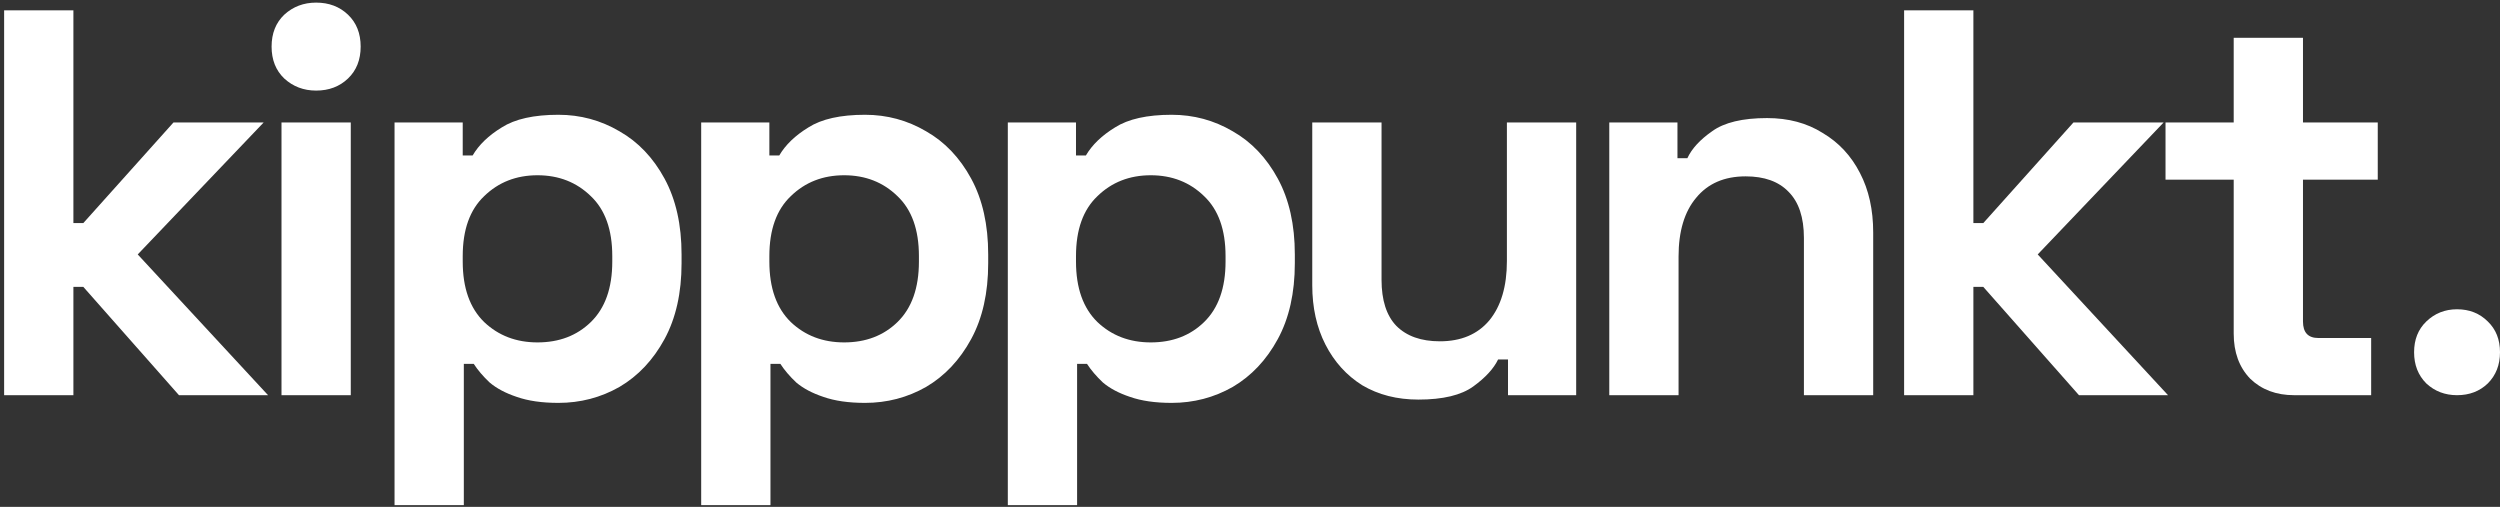
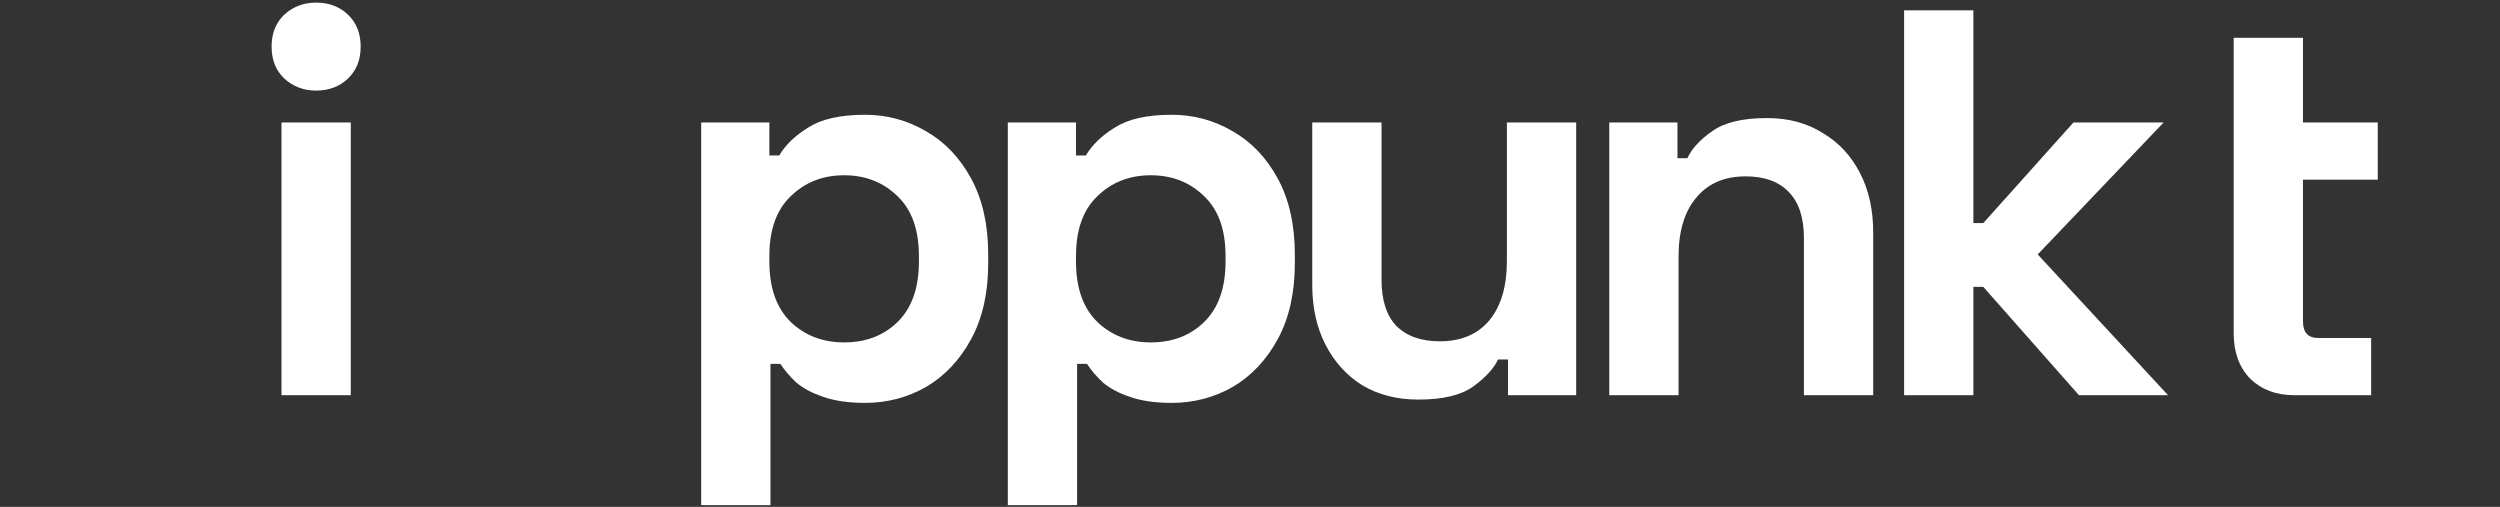
<svg xmlns="http://www.w3.org/2000/svg" width="291" height="59" viewBox="0 0 291 59" fill="none">
  <rect x="0" y="0" width="291" height="59" fill="#333333" stroke="none" />
-   <path d="M0.48 46V1.2H8.544V25.968H9.696L20.192 14.256H30.689L16.032 29.616L31.201 46H20.832L9.696 33.392H8.544V46H0.48Z" fill="white" />
  <path d="M32.766 46V14.256H40.83V46H32.766ZM36.797 10.544C35.347 10.544 34.109 10.075 33.086 9.136C32.104 8.197 31.613 6.96 31.613 5.424C31.613 3.888 32.104 2.651 33.086 1.712C34.109 0.773 35.347 0.304 36.797 0.304C38.291 0.304 39.528 0.773 40.51 1.712C41.491 2.651 41.981 3.888 41.981 5.424C41.981 6.96 41.491 8.197 40.51 9.136C39.528 10.075 38.291 10.544 36.797 10.544Z" fill="white" />
-   <path d="M45.925 58.8V14.256H53.861V18.096H55.014C55.739 16.859 56.87 15.771 58.406 14.832C59.941 13.851 62.139 13.36 64.998 13.36C67.558 13.36 69.925 14 72.102 15.28C74.278 16.517 76.027 18.352 77.35 20.784C78.672 23.216 79.334 26.16 79.334 29.616V30.64C79.334 34.096 78.672 37.04 77.35 39.472C76.027 41.904 74.278 43.76 72.102 45.04C69.925 46.277 67.558 46.896 64.998 46.896C63.078 46.896 61.456 46.661 60.133 46.192C58.853 45.765 57.808 45.211 56.998 44.528C56.23 43.803 55.611 43.077 55.142 42.352H53.989V58.8H45.925ZM62.566 39.856C65.083 39.856 67.152 39.067 68.773 37.488C70.438 35.867 71.269 33.52 71.269 30.448V29.808C71.269 26.736 70.438 24.411 68.773 22.832C67.109 21.211 65.04 20.4 62.566 20.4C60.091 20.4 58.022 21.211 56.358 22.832C54.694 24.411 53.861 26.736 53.861 29.808V30.448C53.861 33.52 54.694 35.867 56.358 37.488C58.022 39.067 60.091 39.856 62.566 39.856Z" fill="white" />
  <path d="M81.618 58.8V14.256H89.554V18.096H90.706C91.431 16.859 92.562 15.771 94.098 14.832C95.634 13.851 97.831 13.36 100.69 13.36C103.25 13.36 105.618 14 107.794 15.28C109.97 16.517 111.719 18.352 113.042 20.784C114.365 23.216 115.026 26.16 115.026 29.616V30.64C115.026 34.096 114.365 37.04 113.042 39.472C111.719 41.904 109.97 43.76 107.794 45.04C105.618 46.277 103.25 46.896 100.69 46.896C98.77 46.896 97.149 46.661 95.826 46.192C94.546 45.765 93.501 45.211 92.69 44.528C91.922 43.803 91.303 43.077 90.834 42.352H89.682V58.8H81.618ZM98.258 39.856C100.775 39.856 102.845 39.067 104.466 37.488C106.13 35.867 106.962 33.52 106.962 30.448V29.808C106.962 26.736 106.13 24.411 104.466 22.832C102.802 21.211 100.733 20.4 98.258 20.4C95.783 20.4 93.714 21.211 92.05 22.832C90.386 24.411 89.554 26.736 89.554 29.808V30.448C89.554 33.52 90.386 35.867 92.05 37.488C93.714 39.067 95.783 39.856 98.258 39.856Z" fill="white" />
  <path d="M117.31 58.8V14.256H125.246V18.096H126.398C127.124 16.859 128.254 15.771 129.79 14.832C131.326 13.851 133.524 13.36 136.382 13.36C138.942 13.36 141.31 14 143.486 15.28C145.662 16.517 147.412 18.352 148.734 20.784C150.057 23.216 150.718 26.16 150.718 29.616V30.64C150.718 34.096 150.057 37.04 148.734 39.472C147.412 41.904 145.662 43.76 143.486 45.04C141.31 46.277 138.942 46.896 136.382 46.896C134.462 46.896 132.841 46.661 131.518 46.192C130.238 45.765 129.193 45.211 128.382 44.528C127.614 43.803 126.996 43.077 126.526 42.352H125.374V58.8H117.31ZM133.95 39.856C136.468 39.856 138.537 39.067 140.158 37.488C141.822 35.867 142.654 33.52 142.654 30.448V29.808C142.654 26.736 141.822 24.411 140.158 22.832C138.494 21.211 136.425 20.4 133.95 20.4C131.476 20.4 129.406 21.211 127.742 22.832C126.078 24.411 125.246 26.736 125.246 29.808V30.448C125.246 33.52 126.078 35.867 127.742 37.488C129.406 39.067 131.476 39.856 133.95 39.856Z" fill="white" />
  <path d="M165.099 46.512C162.624 46.512 160.448 45.957 158.571 44.848C156.736 43.696 155.307 42.117 154.283 40.112C153.259 38.107 152.747 35.803 152.747 33.2V14.256H160.811V32.56C160.811 34.949 161.387 36.741 162.539 37.936C163.734 39.131 165.419 39.728 167.595 39.728C170.07 39.728 171.99 38.917 173.355 37.296C174.72 35.632 175.403 33.328 175.403 30.384V14.256H183.467V46H175.531V41.84H174.379C173.867 42.907 172.907 43.952 171.499 44.976C170.091 46 167.958 46.512 165.099 46.512Z" fill="white" />
  <path d="M187.32 46V14.256H195.256V18.416H196.408C196.92 17.307 197.88 16.261 199.288 15.28C200.696 14.256 202.83 13.744 205.688 13.744C208.163 13.744 210.318 14.32 212.152 15.472C214.03 16.581 215.48 18.139 216.504 20.144C217.528 22.107 218.04 24.411 218.04 27.056V46H209.976V27.696C209.976 25.307 209.379 23.515 208.184 22.32C207.032 21.125 205.368 20.528 203.192 20.528C200.718 20.528 198.798 21.36 197.432 23.024C196.067 24.645 195.384 26.928 195.384 29.872V46H187.32Z" fill="white" />
  <path d="M221.638 46V1.2H229.702V25.968H230.854L241.35 14.256H251.846L237.19 29.616L252.358 46H241.99L230.854 33.392H229.702V46H221.638Z" fill="white" />
-   <path d="M267.043 46C264.952 46 263.246 45.36 261.923 44.08C260.643 42.757 260.003 41.008 260.003 38.832V20.912H252.067V14.256H260.003V4.4H268.067V14.256H276.771V20.912H268.067V37.424C268.067 38.704 268.664 39.344 269.859 39.344H276.003V46H267.043Z" fill="white" />
-   <path d="M286 46C284.597 46 283.404 45.544 282.422 44.632C281.474 43.684 281 42.474 281 41C281 39.526 281.474 38.333 282.422 37.421C283.404 36.474 284.597 36 286 36C287.439 36 288.632 36.474 289.579 37.421C290.527 38.333 291 39.526 291 41C291 42.474 290.527 43.684 289.579 44.632C288.632 45.544 287.439 46 286 46Z" fill="white" />
+   <path d="M267.043 46C264.952 46 263.246 45.36 261.923 44.08C260.643 42.757 260.003 41.008 260.003 38.832V20.912H252.067H260.003V4.4H268.067V14.256H276.771V20.912H268.067V37.424C268.067 38.704 268.664 39.344 269.859 39.344H276.003V46H267.043Z" fill="white" />
</svg>